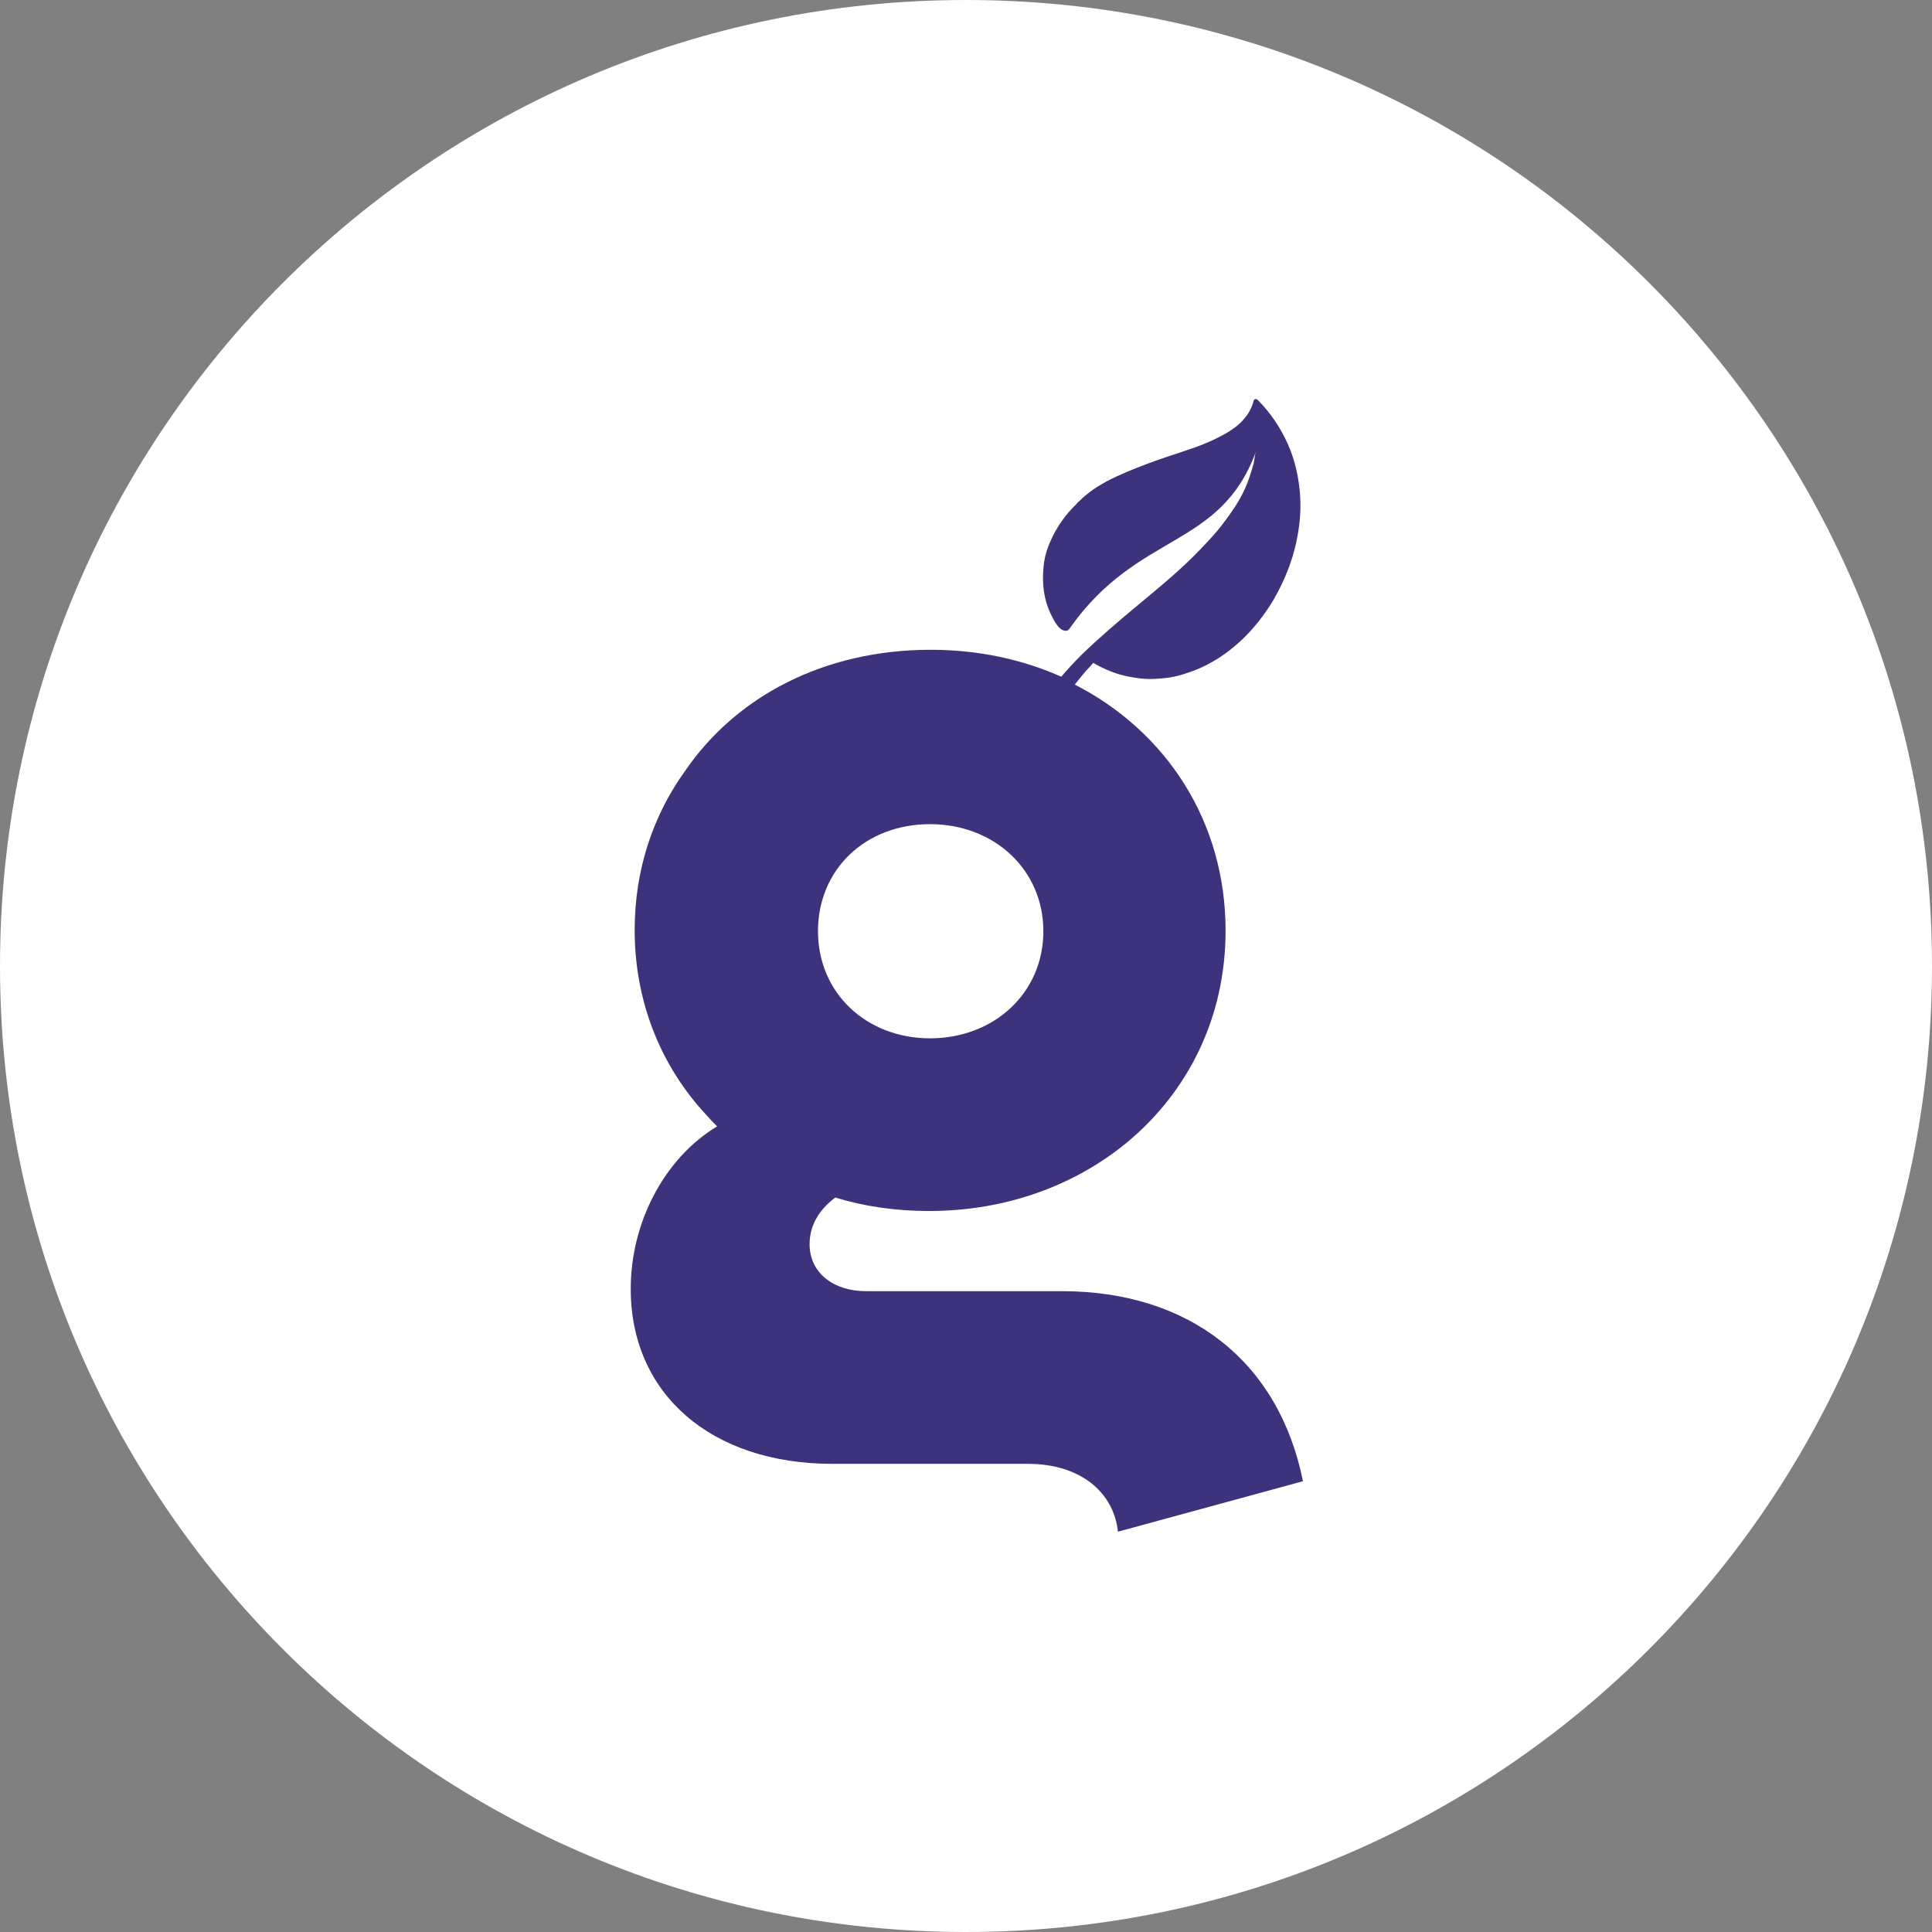
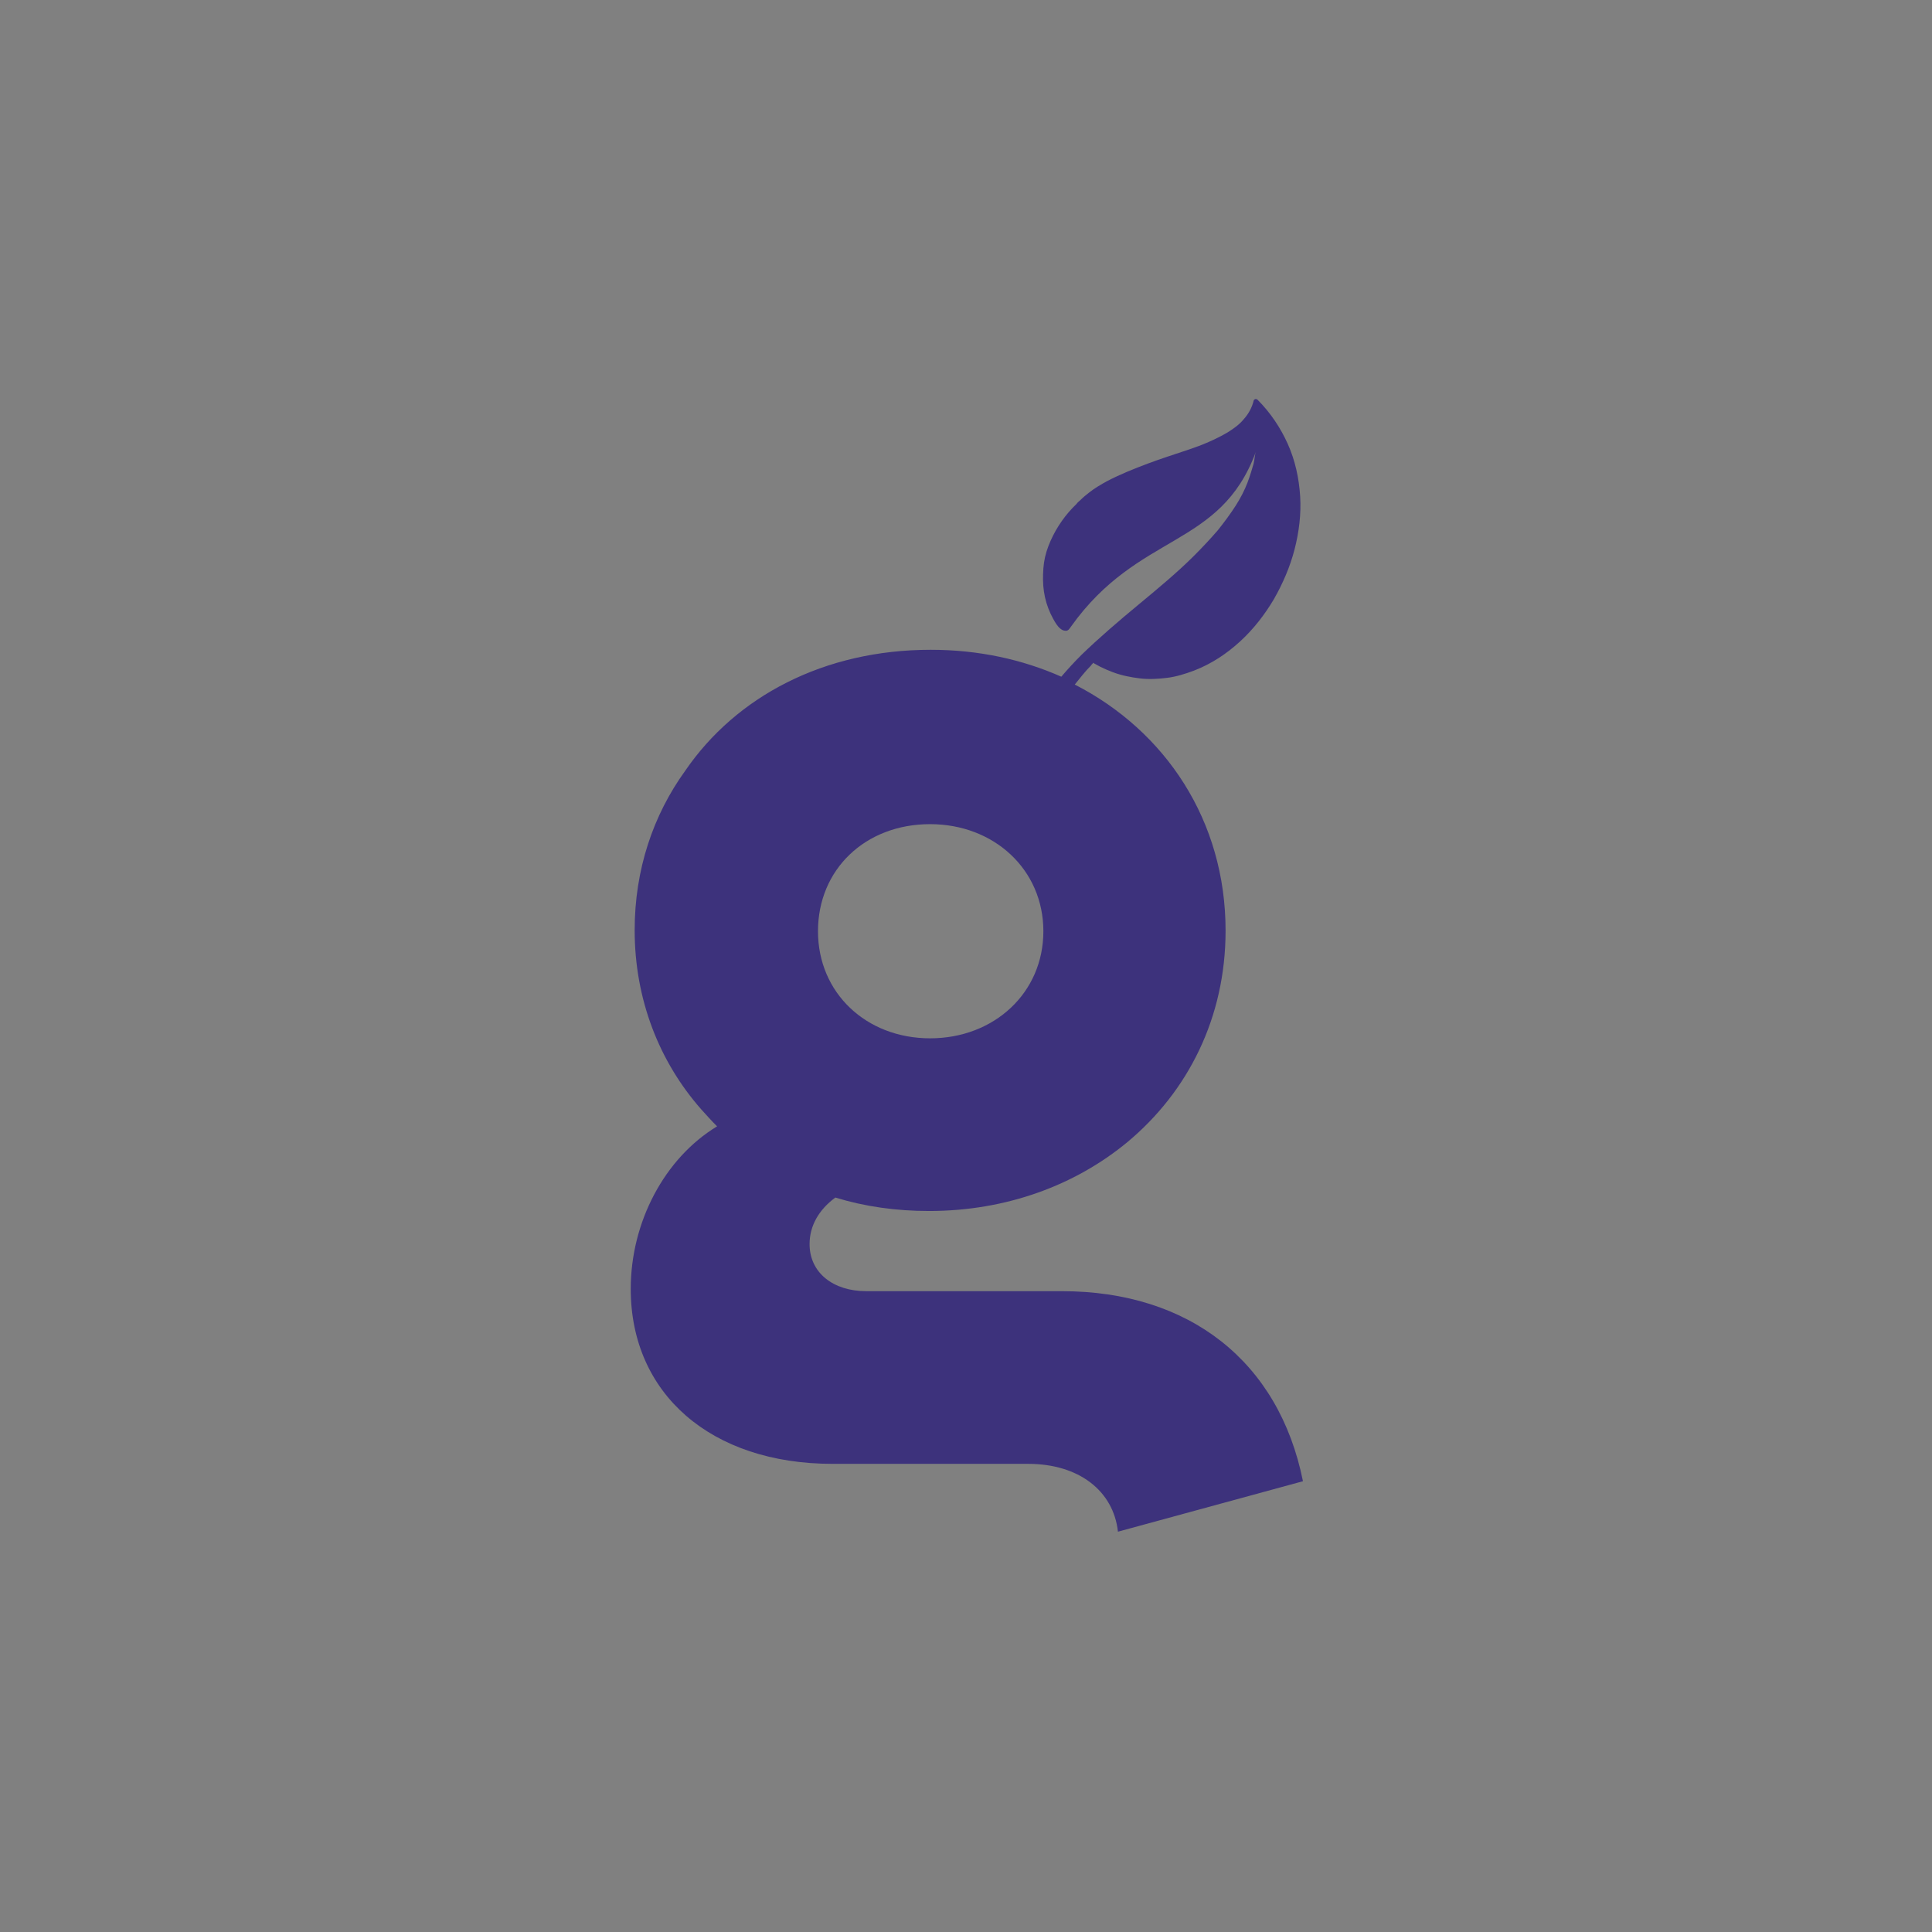
<svg xmlns="http://www.w3.org/2000/svg" xmlns:xlink="http://www.w3.org/1999/xlink" version="1.1" id="Laag_1" x="0px" y="0px" viewBox="0 0 344.6 344.6" style="enable-background:new 0 0 344.6 344.6;" xml:space="preserve">
  <rect x="0" y="0" width="344.6" height="344.6" fill="#808080" stroke="none" />
  <style type="text/css">
	.st0{clip-path:url(#SVGID_00000176044735914123540570000015624006354379150268_);fill:#FFFFFF;}
	.st1{clip-path:url(#SVGID_00000176044735914123540570000015624006354379150268_);fill:#3D327C;}
</style>
  <g>
    <defs>
      <rect id="SVGID_1_" width="344.6" height="344.6" />
    </defs>
    <clipPath id="SVGID_00000019636593014099443750000018355141833145150101_">
      <use xlink:href="#SVGID_1_" style="overflow:visible;" />
    </clipPath>
-     <path style="clip-path:url(#SVGID_00000019636593014099443750000018355141833145150101_);fill:#FFFFFF;" d="M172.3,344.6   c95.2,0,172.3-77.1,172.3-172.3S267.5,0,172.3,0S0,77.1,0,172.3S77.1,344.6,172.3,344.6" />
    <path style="clip-path:url(#SVGID_00000019636593014099443750000018355141833145150101_);fill:#3D327C;" d="M165.9,147   c11.4,0,20.2,8.1,20.2,19.1c0,11-8.8,19.1-20.2,19.1c-11.4,0-20-8.1-20-19.1C145.9,155.1,154.3,147,165.9,147 M189.4,230.3h-34.9   c-5.9,0-10.1-3.3-10.1-8.4c0-3.2,1.6-6.1,4.6-8.3c5.2,1.6,10.8,2.4,16.7,2.4c13.8,0,26.1-4.6,35.4-12.3c10.8-9,17.5-22.2,17.5-37.7   c0-19.6-10.7-35.6-26.9-43.9c0.9-1.1,1.8-2.3,2.9-3.4c0.1-0.2,0.3-0.3,0.4-0.5l0.1,0.1c0.4,0.2,0.7,0.4,1.1,0.6   c0.8,0.4,1.5,0.7,2.3,1c1.6,0.6,3.2,0.9,4.8,1.1c1.6,0.2,3.3,0.1,4.9-0.1c1.6-0.2,3.2-0.7,4.8-1.3c3.1-1.2,5.8-3,8.2-5.2   c2.4-2.2,4.4-4.8,6-7.5c1.6-2.8,2.9-5.8,3.7-8.9c0.8-3.1,1.2-6.3,1-9.5c-0.2-3.2-0.9-6.4-2.2-9.3c-1.3-2.9-3.1-5.6-5.4-7.9   c0,0-0.1-0.1-0.2-0.1c-0.2-0.1-0.5,0.1-0.5,0.3l0,0v0c-0.3,1.2-0.9,2.3-1.7,3.2c-0.8,1-1.8,1.7-2.9,2.4c-2.2,1.3-4.6,2.3-7,3.1   c-2.4,0.8-4.9,1.6-7.3,2.5c-2.4,0.9-4.9,1.9-7.2,3.1c-1.1,0.6-2.3,1.3-3.3,2.1c-0.5,0.4-1,0.8-1.5,1.3c-0.2,0.2-0.5,0.4-0.7,0.7   c-0.2,0.2-0.5,0.5-0.7,0.7c-1.8,1.9-3.3,4.2-4.3,6.8c-0.5,1.3-0.8,2.6-0.9,4c-0.1,1.4-0.1,2.8,0.1,4.1c0.2,1.4,0.6,2.7,1.2,4   c0.3,0.6,0.6,1.2,1,1.8c0.4,0.6,1,1.2,1.6,1.2c0.5,0.1,0.8-0.4,1-0.7c12.1-17,26.6-13.9,33-31.2c-0.2,0.5-0.2,1.2-0.4,2.1   c-0.3,1-0.6,2.1-1.1,3.4c-0.5,1.3-1.2,2.7-2.1,4.1c-0.9,1.4-2,2.9-3.2,4.4c-1.3,1.5-2.7,3-4.2,4.5c-3,3-6.5,5.9-10,8.8   c-3.5,2.9-7,5.9-10.1,8.9c-1.3,1.3-2.5,2.6-3.6,3.9c-7-3.1-14.8-4.8-23.3-4.8c-19,0-34.7,8.3-43.8,21.6c-5.7,7.9-9,17.6-9,28.4   c0,12.4,4.4,23.5,11.9,32c0.9,1,1.8,2,2.8,3c-9.4,5.7-15.4,17.1-15.4,29c0,18.7,14.3,31.2,36,31.2h34.9c9,0,15.2,4.8,16,12.1l33-9   C228.1,242.8,212.1,230.3,189.4,230.3" />
  </g>
</svg>